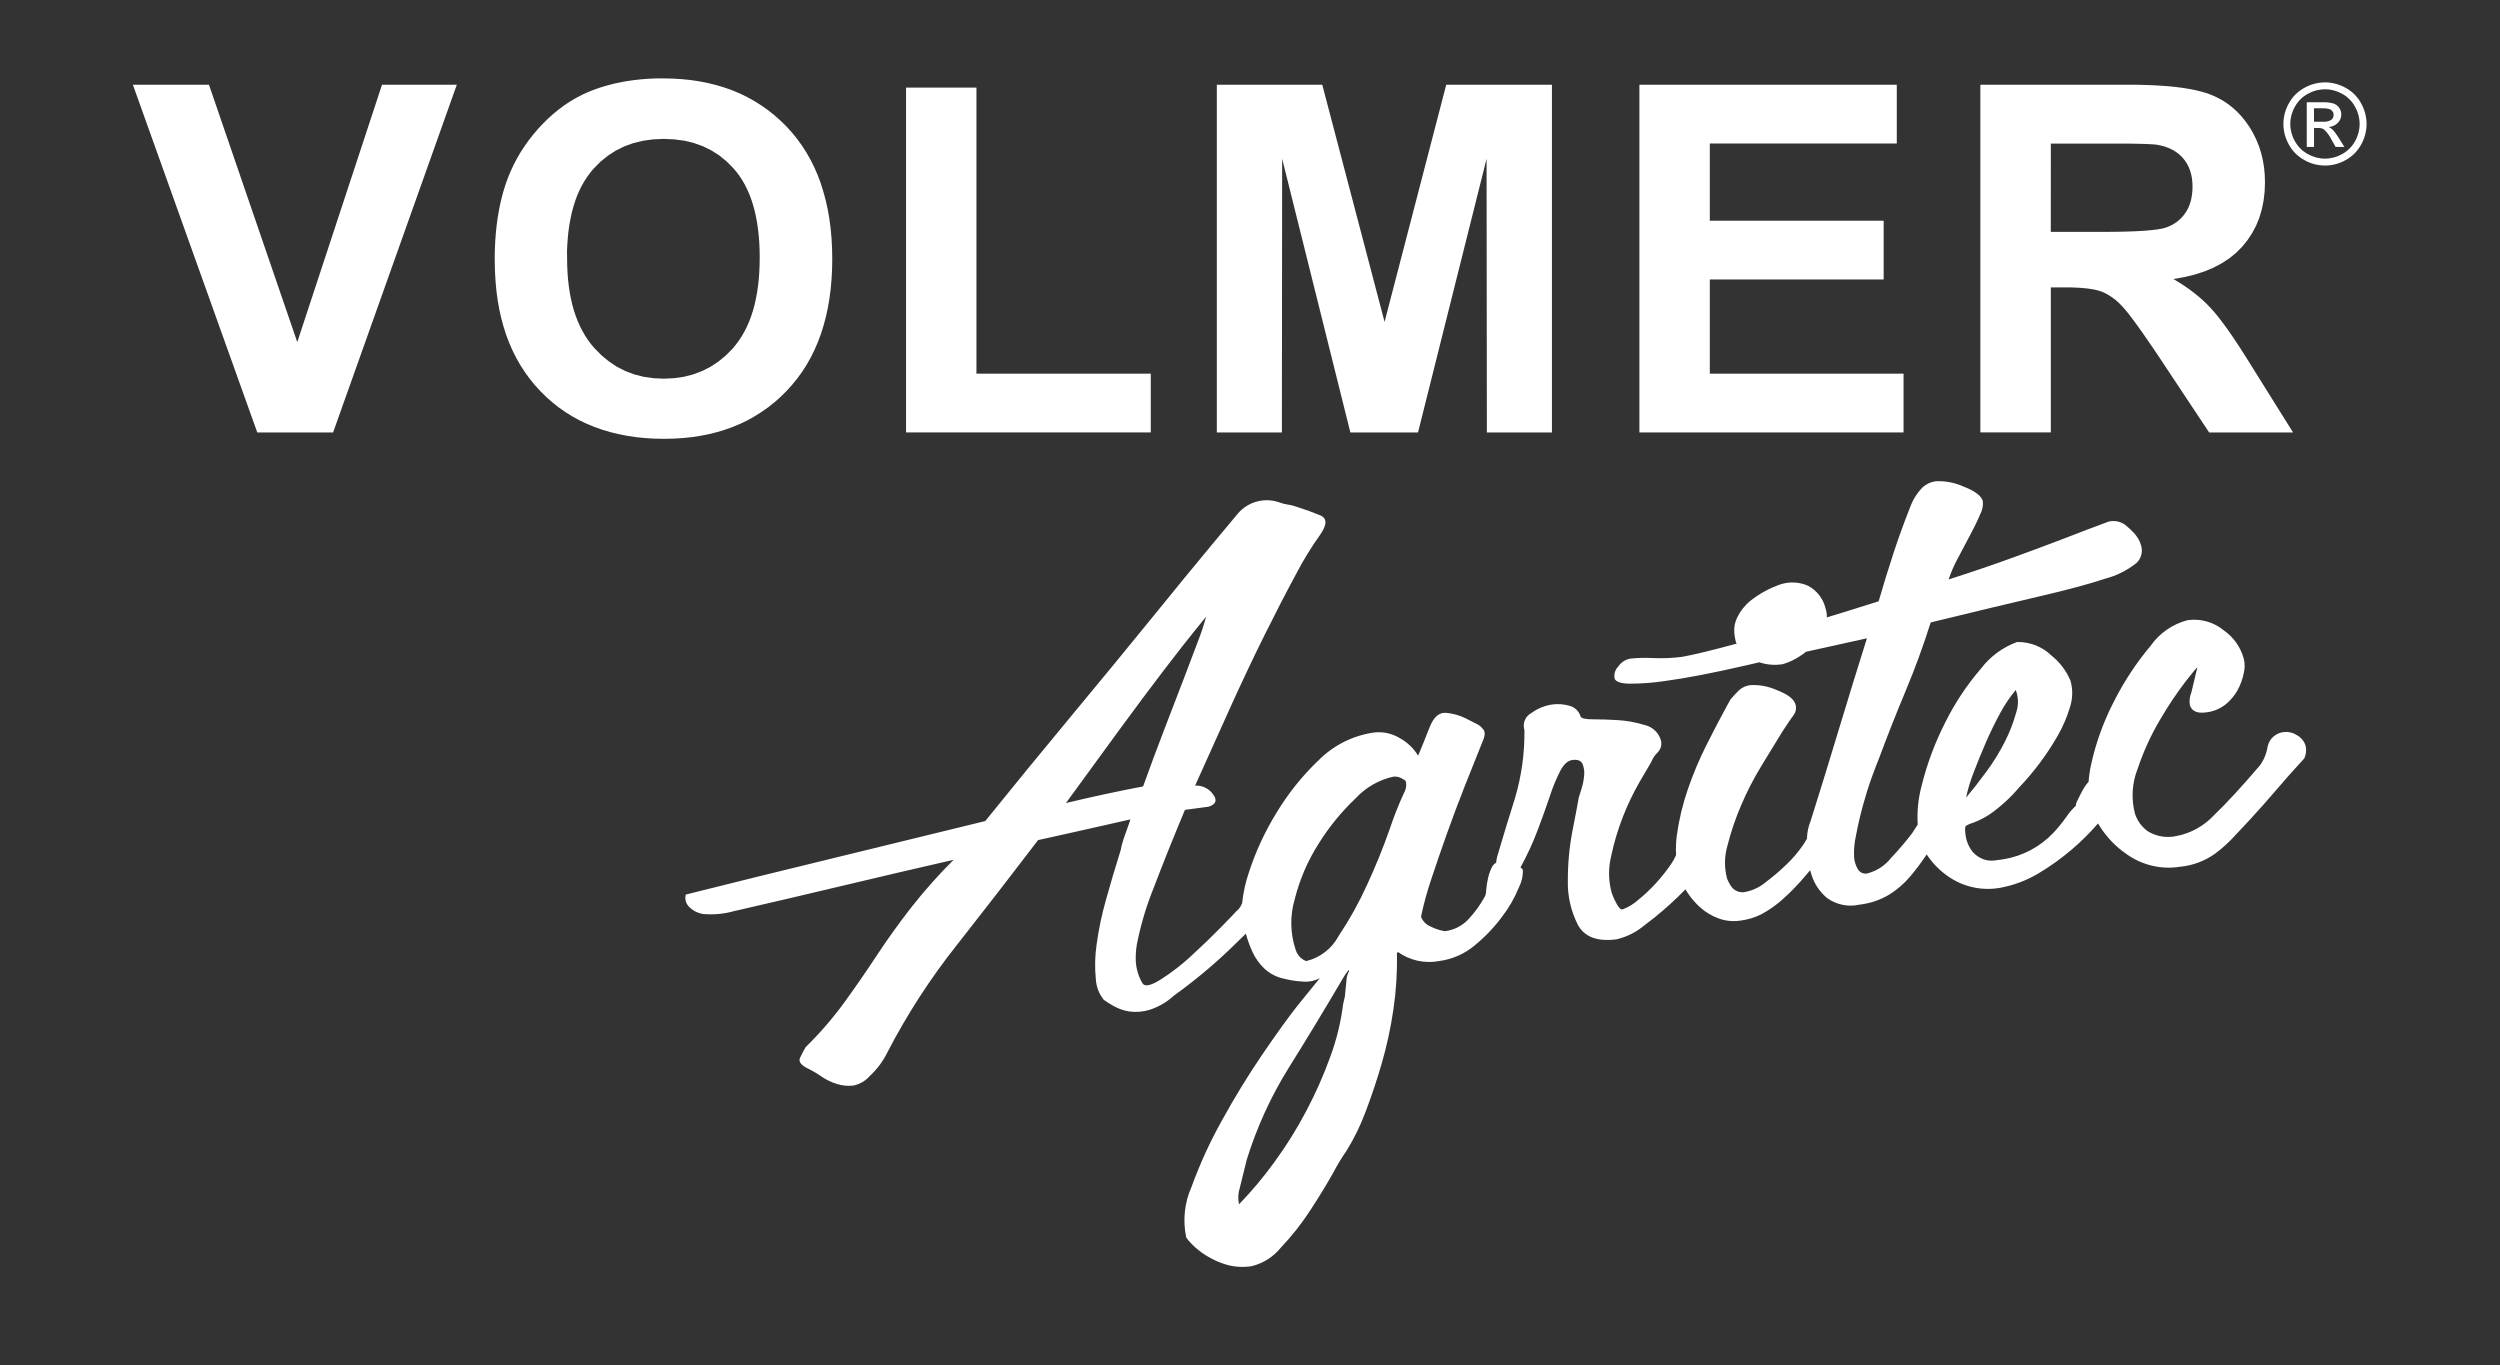
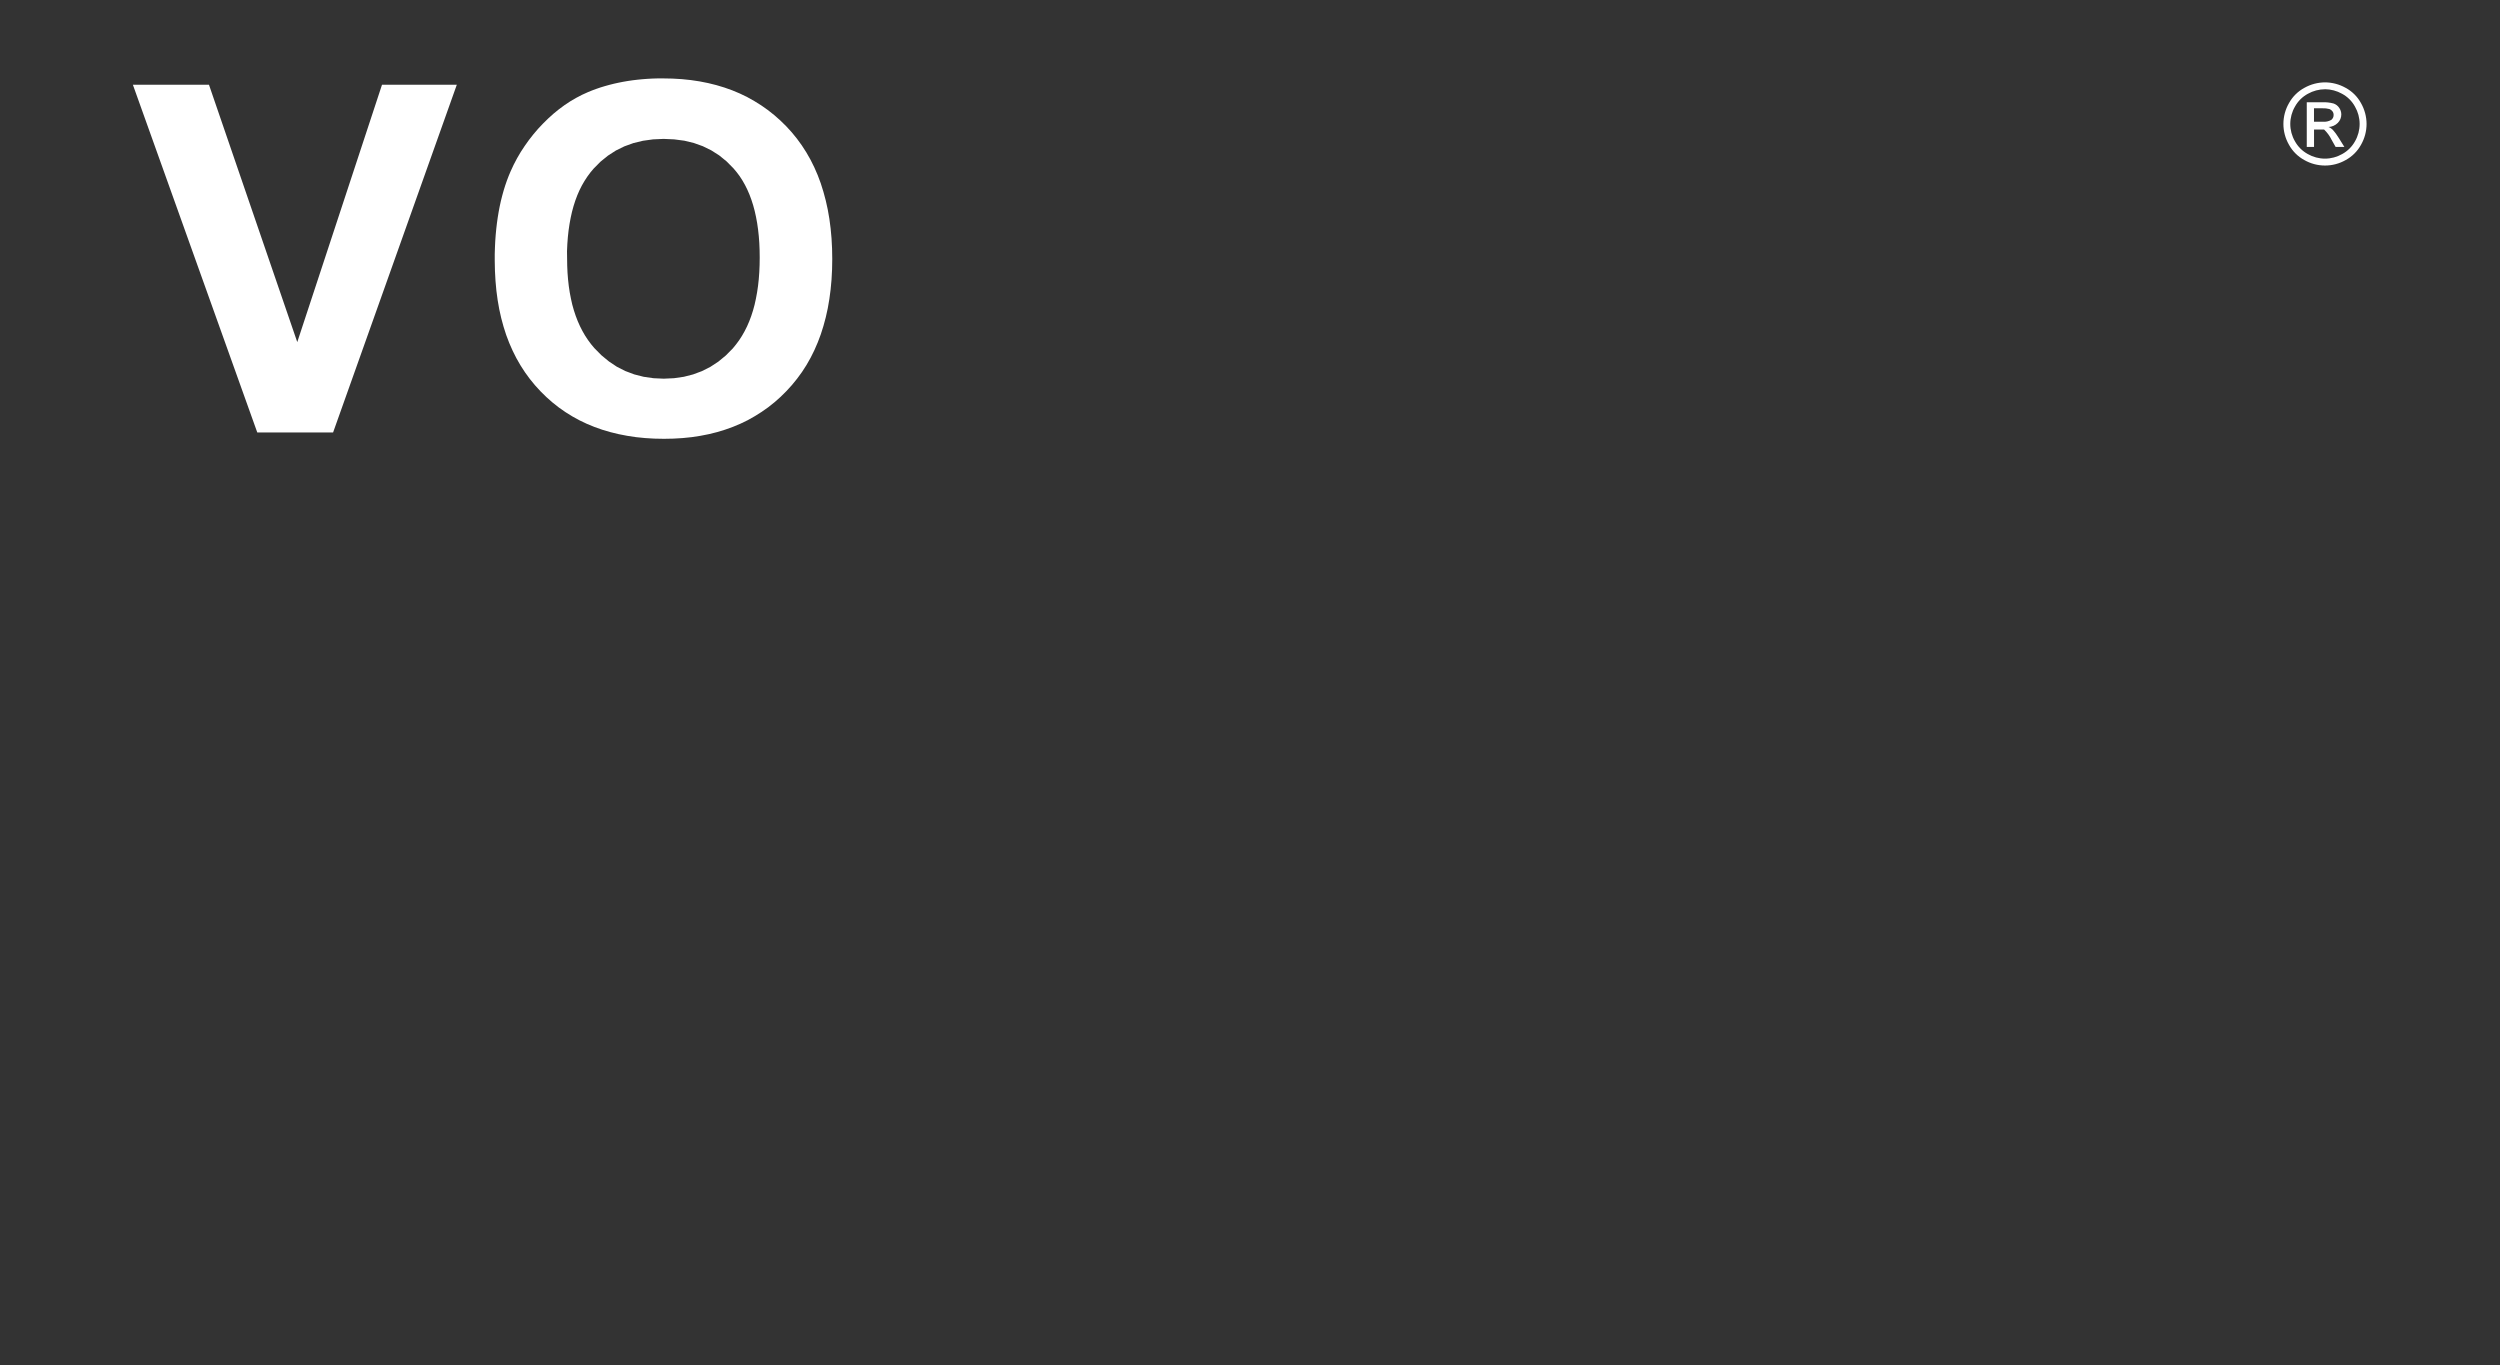
<svg xmlns="http://www.w3.org/2000/svg" width="163" height="89" viewBox="0 0 163 89" fill="none">
  <rect x="0" y="0" width="163" height="89" fill="#333333" stroke="none" />
  <path fill-rule="evenodd" clip-rule="evenodd" d="M16.774 28.195L8.664 5.525H13.625L19.382 22.305L24.907 5.525H29.784L21.718 28.195H16.774Z" fill="white" />
  <path fill-rule="evenodd" clip-rule="evenodd" d="M36.975 16.843L36.982 17.318L37.002 17.778L37.037 18.223L37.085 18.655L37.148 19.072L37.225 19.474L37.312 19.861L37.417 20.233L37.535 20.591L37.668 20.937L37.814 21.266L37.974 21.58L38.146 21.88L38.335 22.166L38.536 22.438L38.752 22.697L39.213 23.163L39.703 23.567L40.222 23.913L40.772 24.192L41.352 24.41L41.963 24.566L42.603 24.659L43.273 24.69L43.944 24.659L44.585 24.567L45.19 24.412L45.769 24.196L46.316 23.919L46.835 23.579L47.321 23.179L47.778 22.717L47.99 22.457L48.19 22.187L48.375 21.901L48.547 21.599L48.706 21.283L48.85 20.951L48.98 20.606L49.097 20.243L49.2 19.865L49.286 19.472L49.362 19.063L49.424 18.639L49.472 18.199L49.506 17.744L49.526 17.274L49.533 16.788L49.526 16.308L49.507 15.843L49.473 15.394L49.426 14.962L49.366 14.544L49.292 14.142L49.206 13.754L49.106 13.383L48.992 13.027L48.865 12.686L48.724 12.361L48.57 12.052L48.402 11.758L48.222 11.48L48.027 11.221L47.819 10.974L47.374 10.524L46.894 10.133L46.375 9.803L45.825 9.533L45.238 9.323L44.617 9.173L43.96 9.087L43.269 9.056L42.577 9.087L41.921 9.178L41.298 9.329L40.709 9.542L40.155 9.815L39.637 10.149L39.151 10.543L38.701 10.998L38.491 11.249L38.294 11.516L38.111 11.797L37.938 12.095L37.782 12.406L37.639 12.734L37.51 13.079L37.395 13.438L37.294 13.812L37.207 14.202L37.133 14.607L37.071 15.027L37.024 15.459L36.99 15.91L36.969 16.377L36.975 16.843ZM32.257 16.996V16.564L32.27 16.144L32.289 15.732L32.318 15.33L32.355 14.936L32.4 14.549L32.453 14.173L32.514 13.804L32.583 13.444L32.66 13.093L32.747 12.748L32.84 12.414L32.941 12.089L33.051 11.772L33.168 11.465L33.294 11.166L33.495 10.734L33.714 10.317L33.952 9.911L34.211 9.516L34.484 9.132L34.775 8.76L35.083 8.399L35.409 8.053L35.748 7.72L36.093 7.409L36.448 7.12L36.81 6.853L37.179 6.608L37.558 6.386L37.944 6.184L38.338 6.005L38.606 5.896L38.879 5.795L39.157 5.7L39.44 5.614L39.728 5.534L40.021 5.46L40.319 5.394L40.622 5.334L40.931 5.281L41.243 5.235L41.562 5.197L41.885 5.165L42.214 5.14L42.547 5.122L42.886 5.112H43.232L43.851 5.124L44.456 5.16L45.044 5.221L45.616 5.307L46.172 5.417L46.712 5.551L47.237 5.709L47.746 5.891L48.24 6.098L48.718 6.329L49.18 6.588L49.627 6.867L50.059 7.171L50.474 7.499L50.874 7.852L51.259 8.229L51.623 8.628L51.964 9.046L52.281 9.483L52.575 9.939L52.846 10.415L53.092 10.909L53.315 11.422L53.514 11.954L53.687 12.506L53.84 13.076L53.97 13.665L54.075 14.269L54.157 14.896L54.216 15.541L54.251 16.207L54.263 16.891L54.251 17.569L54.216 18.229L54.157 18.87L54.075 19.492L53.971 20.097L53.842 20.682L53.69 21.248L53.517 21.795L53.318 22.323L53.097 22.833L52.852 23.325L52.584 23.798L52.292 24.251L51.977 24.683L51.639 25.099L51.278 25.496L50.897 25.873L50.5 26.226L50.088 26.554L49.656 26.857L49.212 27.136L48.752 27.396L48.276 27.626L47.785 27.832L47.277 28.014L46.759 28.172L46.221 28.306L45.667 28.415L45.097 28.502L44.511 28.562L43.906 28.598L43.289 28.61L42.666 28.598L42.061 28.562L41.469 28.502L40.893 28.415L40.333 28.306L39.79 28.173L39.263 28.017L38.751 27.835L38.256 27.631L37.777 27.402L37.314 27.148L36.868 26.87L36.436 26.568L36.022 26.241L35.625 25.89L35.244 25.515L34.883 25.12L34.545 24.707L34.23 24.275L33.939 23.825L33.67 23.357L33.426 22.87L33.204 22.366L33.005 21.843L32.832 21.301L32.68 20.741L32.551 20.163L32.447 19.566L32.365 18.952L32.307 18.319L32.271 17.668L32.257 16.996Z" fill="white" />
-   <path fill-rule="evenodd" clip-rule="evenodd" d="M59.074 28.194V5.712H63.664V24.363H75.03V28.194H59.074Z" fill="white" />
-   <path fill-rule="evenodd" clip-rule="evenodd" d="M79.337 28.195V5.526H86.212L90.274 20.987L94.294 5.525H101.186V28.195H96.944L96.925 10.35L92.455 28.197H88.044L83.596 10.35L83.579 28.195H79.337Z" fill="white" />
-   <path fill-rule="evenodd" clip-rule="evenodd" d="M106.889 28.195V5.525H123.67V9.356H111.479V14.39H122.814V18.222H111.479V24.363H124.112V28.195H106.889Z" fill="white" />
-   <path fill-rule="evenodd" clip-rule="evenodd" d="M133.711 15.118H137.098L137.883 15.114L138.589 15.101L139.219 15.078L139.772 15.048L140.247 15.008L140.644 14.961L140.966 14.904L141.209 14.839L141.408 14.763L141.596 14.676L141.769 14.575L141.935 14.461L142.091 14.334L142.234 14.195L142.366 14.044L142.487 13.88L142.595 13.707L142.69 13.52L142.77 13.323L142.835 13.116L142.885 12.897L142.921 12.668L142.945 12.424L142.952 12.173L142.943 11.893L142.914 11.628L142.867 11.376L142.799 11.139L142.713 10.915L142.608 10.704L142.484 10.506L142.341 10.321L142.181 10.154L142.008 10.003L141.816 9.867L141.609 9.748L141.386 9.645L141.147 9.558L140.893 9.488L140.624 9.435L140.451 9.417L140.206 9.401L139.893 9.387L139.51 9.376L139.058 9.367L138.539 9.361H137.949H133.715L133.711 15.118ZM129.12 28.194V5.525H138.761H139.207L139.639 5.533L140.055 5.545L140.455 5.562L140.84 5.584L141.209 5.61L141.562 5.641L141.9 5.677L142.222 5.718L142.529 5.763L142.82 5.814L143.096 5.868L143.355 5.928L143.599 5.992L143.829 6.061L144.043 6.135L144.445 6.302L144.827 6.499L145.188 6.725L145.527 6.984L145.847 7.27L146.145 7.586L146.423 7.931L146.683 8.306L146.915 8.705L147.116 9.117L147.289 9.543L147.428 9.982L147.537 10.435L147.614 10.902L147.661 11.383L147.676 11.879L147.653 12.504L147.583 13.101L147.466 13.67L147.303 14.211L147.093 14.724L146.834 15.209L146.53 15.666L146.179 16.098L145.782 16.494L145.339 16.852L144.85 17.172L144.314 17.453L143.733 17.695L143.104 17.899L142.429 18.065L141.709 18.193L142.071 18.412L142.416 18.636L142.747 18.865L143.059 19.1L143.356 19.341L143.636 19.586L143.9 19.837L144.147 20.097L144.399 20.381L144.672 20.715L144.965 21.101L145.279 21.533L145.614 22.018L145.97 22.554L146.346 23.14L146.744 23.776L149.509 28.198H144.037L140.753 23.249L140.33 22.621L139.94 22.053L139.586 21.547L139.266 21.101L138.98 20.716L138.729 20.392L138.513 20.133L138.332 19.931L138.169 19.767L138.003 19.616L137.834 19.479L137.661 19.355L137.489 19.244L137.316 19.146L137.138 19.06L136.957 18.989L136.76 18.929L136.536 18.878L136.287 18.835L136.01 18.8L135.708 18.772L135.378 18.752L135.022 18.74H134.641H133.713V28.194H129.12Z" fill="white" />
-   <path d="M150.872 7.937H151.443C151.637 7.956 151.833 7.913 152.002 7.815C152.05 7.776 152.089 7.728 152.115 7.672C152.141 7.616 152.153 7.555 152.151 7.493C152.153 7.411 152.128 7.33 152.08 7.263C152.03 7.193 151.961 7.14 151.881 7.11C151.727 7.069 151.567 7.052 151.407 7.06H150.872V7.937ZM150.401 9.578V6.667H151.404C151.655 6.656 151.906 6.683 152.149 6.748C152.299 6.799 152.428 6.899 152.516 7.031C152.604 7.156 152.652 7.305 152.653 7.458C152.654 7.561 152.634 7.663 152.595 7.759C152.555 7.854 152.497 7.941 152.424 8.013C152.263 8.175 152.047 8.27 151.819 8.28C151.911 8.315 151.995 8.367 152.067 8.434C152.232 8.61 152.376 8.804 152.499 9.011L152.854 9.582H152.283L152.024 9.123C151.901 8.868 151.734 8.638 151.529 8.444C151.418 8.37 151.286 8.335 151.153 8.345H150.875V9.582L150.401 9.578ZM151.592 5.819C151.201 5.821 150.818 5.922 150.478 6.112C150.121 6.303 149.827 6.595 149.632 6.95C149.433 7.292 149.327 7.681 149.326 8.077C149.325 8.473 149.429 8.863 149.627 9.206C149.821 9.559 150.112 9.849 150.466 10.043C150.807 10.239 151.195 10.343 151.589 10.343C151.983 10.343 152.37 10.239 152.712 10.043C153.066 9.849 153.356 9.559 153.55 9.206C153.747 8.862 153.849 8.473 153.848 8.077C153.847 7.681 153.742 7.293 153.544 6.95C153.35 6.594 153.055 6.303 152.698 6.112C152.359 5.922 151.979 5.821 151.592 5.817V5.819ZM151.592 5.37C152.058 5.373 152.517 5.494 152.925 5.721C153.353 5.949 153.705 6.298 153.937 6.723C154.174 7.138 154.299 7.606 154.3 8.083C154.3 8.556 154.176 9.02 153.943 9.431C153.712 9.856 153.364 10.204 152.94 10.435C152.529 10.67 152.064 10.793 151.591 10.793C151.117 10.793 150.652 10.67 150.241 10.435C149.817 10.204 149.468 9.855 149.237 9.431C149.001 9.019 148.877 8.552 148.878 8.077C148.879 7.601 149.004 7.135 149.242 6.723C149.476 6.298 149.829 5.95 150.257 5.721C150.666 5.494 151.124 5.373 151.592 5.37Z" fill="white" />
-   <path d="M131.425 44.99C131.041 45.452 130.704 45.952 130.42 46.481C130.098 47.067 129.79 47.697 129.497 48.369C129.203 49.042 128.934 49.7 128.69 50.344C128.477 50.883 128.309 51.439 128.187 52.006C128.578 51.545 129.014 50.989 129.494 50.338C129.953 49.719 130.359 49.063 130.708 48.377C131.019 47.77 131.268 47.133 131.45 46.476C131.619 45.992 131.611 45.464 131.426 44.986M91.538 51.699C91.676 51.47 91.718 51.196 91.654 50.937C91.641 50.893 91.545 50.827 91.368 50.738C91.207 50.652 91.025 50.617 90.844 50.638C89.898 50.849 89.039 51.343 88.382 52.055C87.452 52.938 86.639 53.936 85.963 55.025C85.259 56.135 84.737 57.351 84.417 58.625C84.096 59.711 84.119 60.869 84.483 61.941C84.56 62.194 84.724 62.412 84.947 62.557L85.16 62.664C85.609 62.556 86.031 62.353 86.397 62.07C86.762 61.787 87.064 61.43 87.281 61.022C87.988 59.962 88.608 58.846 89.135 57.686C89.701 56.456 90.187 55.26 90.594 54.097C90.864 53.283 91.179 52.484 91.537 51.705L91.538 51.699ZM87.941 63.241C87.798 63.401 87.674 63.577 87.571 63.766C86.33 65.877 85.144 67.836 84.013 69.641C82.855 71.504 81.941 73.508 81.291 75.603C81.111 76.352 80.96 76.96 80.84 77.428C80.723 77.781 80.704 78.159 80.783 78.521C81.617 77.66 82.388 76.741 83.09 75.769C83.864 74.711 84.559 73.597 85.169 72.437C85.772 71.296 86.295 70.115 86.735 68.902C87.145 67.793 87.426 66.64 87.572 65.466L87.685 64.976C87.717 64.7 87.75 64.379 87.782 64.013C87.781 63.767 87.843 63.525 87.963 63.31L87.941 63.241ZM78.639 40.206C78.601 40.255 78.365 40.546 77.931 41.08C77.416 41.714 76.725 42.598 75.857 43.733C74.99 44.867 74.005 46.187 72.903 47.692C71.798 49.197 70.664 50.752 69.5 52.358C71.22 51.946 72.897 51.585 74.53 51.275C74.974 50.04 75.425 48.825 75.883 47.633C76.341 46.441 76.758 45.356 77.135 44.378C77.512 43.399 77.837 42.541 78.111 41.804C78.316 41.282 78.493 40.748 78.639 40.206ZM47.914 59.389C47.253 59.583 46.561 59.653 45.875 59.595C45.539 59.553 45.225 59.405 44.98 59.172C44.859 59.071 44.771 58.938 44.723 58.788C44.676 58.638 44.672 58.478 44.712 58.326C47.809 57.548 50.923 56.78 54.055 56.02C57.187 55.26 60.581 54.431 64.238 53.533C66.081 51.25 67.964 48.95 69.887 46.634C71.81 44.318 73.544 42.208 75.09 40.304C76.635 38.4 77.927 36.824 78.964 35.577C80.002 34.329 80.586 33.628 80.717 33.475C81.046 33.093 81.483 32.82 81.972 32.694C82.46 32.568 82.975 32.594 83.448 32.769C83.621 32.832 83.8 32.876 83.982 32.901C84.164 32.927 84.343 32.971 84.516 33.034C85.114 33.225 85.637 33.415 86.085 33.603C86.532 33.791 86.53 34.21 86.079 34.859C85.498 35.671 84.975 36.523 84.514 37.409C83.893 38.556 83.208 39.881 82.46 41.384C81.713 42.888 80.953 44.494 80.181 46.202C79.409 47.911 78.656 49.584 77.921 51.222C78.145 51.209 78.37 51.254 78.573 51.351C78.776 51.448 78.951 51.595 79.082 51.778C79.384 52.167 79.292 52.44 78.804 52.596L77.258 52.803C76.477 54.672 75.802 56.357 75.233 57.858C74.789 58.946 74.442 60.071 74.196 61.22C74.088 61.67 74.039 62.133 74.05 62.596C74.068 63.125 74.216 63.642 74.482 64.099C74.622 64.352 75.016 64.276 75.664 63.873C76.382 63.417 77.056 62.896 77.678 62.317C78.369 61.684 79.009 61.066 79.599 60.465C80.188 59.863 80.525 59.513 80.609 59.413C80.76 59.293 80.879 59.137 80.954 58.959L80.988 58.884C81.06 58.194 81.21 57.515 81.435 56.859C81.868 55.529 82.456 54.255 83.186 53.062C83.953 51.776 84.891 50.6 85.974 49.567C86.945 48.593 88.205 47.96 89.566 47.762C90.149 47.687 90.74 47.811 91.244 48.114C91.747 48.383 92.168 48.784 92.462 49.273C92.566 49.033 92.684 48.745 92.817 48.409L93.215 47.406C93.481 46.737 93.845 46.428 94.309 46.479C94.736 46.52 95.151 46.637 95.537 46.824L96.389 47.256C96.51 47.337 96.618 47.437 96.707 47.553C96.848 47.715 96.83 47.989 96.653 48.374C96.285 49.283 95.893 50.263 95.48 51.312C95.066 52.362 94.678 53.399 94.315 54.423C93.952 55.444 93.618 56.416 93.314 57.339C93.043 58.135 92.822 58.946 92.651 59.769C92.703 59.91 92.784 60.039 92.888 60.148C92.992 60.257 93.117 60.343 93.256 60.401C93.554 60.554 93.875 60.66 94.206 60.714C94.814 60.641 95.374 60.349 95.781 59.892C96.18 59.459 96.524 58.98 96.807 58.465C96.871 58.335 96.902 58.191 96.898 58.046C96.919 57.79 96.958 57.535 97.014 57.284C97.069 57.025 97.156 56.774 97.274 56.537C97.334 56.415 97.431 56.314 97.551 56.25C97.558 56.113 97.581 55.978 97.618 55.846C97.992 54.575 98.379 53.301 98.781 52.026C99.205 50.59 99.412 49.099 99.393 47.601C99.326 47.392 99.334 47.166 99.417 46.962C99.5 46.758 99.652 46.591 99.847 46.488C100.245 46.198 100.707 46.008 101.194 45.934C101.578 45.88 101.969 45.91 102.34 46.021C102.507 46.064 102.661 46.15 102.785 46.27C102.909 46.39 103 46.54 103.049 46.706C103.091 46.836 103.365 46.901 103.872 46.9C104.379 46.9 104.922 46.917 105.501 46.953C106.081 46.989 106.656 47.094 107.212 47.266C107.449 47.316 107.67 47.426 107.854 47.586C108.038 47.745 108.178 47.948 108.261 48.177C108.32 48.323 108.335 48.483 108.304 48.638C108.273 48.792 108.199 48.935 108.089 49.048C107.901 49.225 107.756 49.441 107.663 49.682C107.547 49.878 107.295 50.308 106.907 50.971C106.492 51.692 106.131 52.443 105.828 53.218C105.493 54.066 105.231 54.941 105.045 55.833C104.852 56.625 104.868 57.453 105.09 58.236C105.171 58.469 105.272 58.694 105.393 58.908C105.54 59.183 105.67 59.312 105.784 59.296C106.157 59.156 106.501 58.949 106.799 58.685C107.218 58.347 107.609 57.977 107.971 57.579C108.332 57.186 108.663 56.767 108.962 56.326C109.086 56.145 109.193 55.953 109.28 55.752C109.256 55.316 109.273 54.878 109.333 54.445C109.473 53.431 109.711 52.433 110.046 51.465C110.388 50.468 110.798 49.494 111.272 48.553C111.748 47.607 112.213 46.719 112.667 45.889L112.839 45.594C113.012 45.389 113.19 45.196 113.372 45.013C113.588 44.814 113.865 44.692 114.158 44.668C114.731 44.643 115.303 44.752 115.827 44.986C116.538 45.253 116.949 45.559 117.059 45.907C117.1 46.029 117.111 46.16 117.088 46.288C117.066 46.415 117.012 46.535 116.932 46.636C116.765 46.862 116.521 47.222 116.2 47.718C115.806 48.359 115.354 49.098 114.843 49.936C114.337 50.764 113.893 51.629 113.514 52.523C113.154 53.363 112.86 54.23 112.635 55.115C112.424 55.824 112.415 56.577 112.607 57.29C112.687 57.492 112.793 57.683 112.922 57.859C113.034 57.991 113.183 58.089 113.35 58.139C113.517 58.188 113.695 58.189 113.862 58.139C114.318 58.041 114.743 57.834 115.102 57.535C115.585 57.175 116.045 56.785 116.477 56.366C116.879 55.984 117.24 55.56 117.554 55.102C117.66 54.944 117.746 54.803 117.813 54.679C117.823 54.277 117.906 53.88 118.059 53.508C118.684 51.524 119.295 49.542 119.891 47.562C120.488 45.582 121.098 43.6 121.724 41.617C120.293 41.931 118.97 42.224 117.755 42.495C117.607 42.614 117.451 42.723 117.29 42.823C116.962 43.033 116.606 43.195 116.233 43.304C115.723 43.388 115.201 43.346 114.712 43.182L113.78 43.396C111.666 43.883 109.922 44.219 108.547 44.403C107.78 44.519 107.006 44.576 106.23 44.576C105.659 44.562 105.338 44.447 105.269 44.23C105.244 44.091 105.254 43.947 105.296 43.812C105.339 43.676 105.414 43.553 105.515 43.453C105.603 43.32 105.718 43.206 105.851 43.118C105.985 43.03 106.135 42.97 106.292 42.941C106.795 42.89 107.3 42.879 107.804 42.907C108.424 42.933 109.045 42.907 109.66 42.828C110.441 42.689 111.632 42.401 113.233 41.964C113.216 41.936 113.199 41.907 113.183 41.877C113.128 41.671 113.092 41.46 113.074 41.248C113.05 40.912 113.113 40.576 113.258 40.273C113.463 39.848 113.757 39.473 114.122 39.174C114.717 38.702 115.39 38.337 116.109 38.093C116.694 37.909 117.327 37.945 117.887 38.193C118.171 38.344 118.419 38.554 118.616 38.808C118.812 39.063 118.952 39.356 119.026 39.669C119.087 39.858 119.116 40.056 119.113 40.255C120.21 39.921 121.335 39.57 122.487 39.204C122.801 38.122 123.125 37.072 123.459 36.054C123.793 35.037 124.16 34.027 124.558 33.023C124.736 32.55 125.011 32.12 125.367 31.761C125.598 31.558 125.882 31.426 126.186 31.379C126.807 31.345 127.427 31.459 127.994 31.713C128.743 31.997 129.171 32.314 129.279 32.664C129.313 32.965 129.253 33.27 129.106 33.535C128.937 33.942 128.72 34.39 128.457 34.878C128.194 35.365 127.923 35.877 127.645 36.411C127.408 36.85 127.208 37.308 127.049 37.781C128.512 37.313 129.887 36.846 131.172 36.379C132.457 35.913 133.552 35.506 134.456 35.158C135.518 34.744 136.531 34.359 137.493 34.004C137.672 33.964 137.857 33.96 138.038 33.995C138.218 34.029 138.389 34.1 138.541 34.203C138.768 34.384 138.981 34.582 139.177 34.795C139.265 34.904 139.346 35.017 139.419 35.136C139.485 35.247 139.537 35.365 139.575 35.489C139.655 35.698 139.67 35.926 139.62 36.144C139.569 36.362 139.455 36.561 139.292 36.714C138.687 37.193 137.989 37.54 137.242 37.735C136.216 38.077 134.786 38.461 132.951 38.888C131.116 39.315 128.76 39.88 125.881 40.583C125.405 42.095 124.861 43.581 124.25 45.043C123.639 46.504 123.059 47.973 122.511 49.449C122.408 49.69 122.253 50.095 122.046 50.665C121.838 51.236 121.645 51.849 121.465 52.507C121.285 53.165 121.134 53.818 121.012 54.468C120.903 54.94 120.86 55.426 120.887 55.91C120.911 56.174 120.992 56.429 121.124 56.658C121.184 56.768 121.277 56.856 121.39 56.908C121.504 56.96 121.631 56.974 121.753 56.947C122.371 56.787 122.917 56.427 123.309 55.924C123.795 55.413 124.253 54.876 124.679 54.315C124.824 54.091 124.943 53.907 125.034 53.764C124.983 52.905 125.071 52.044 125.294 51.213C125.651 49.775 126.173 48.384 126.849 47.065C127.471 45.819 128.245 44.655 129.154 43.6C129.757 42.806 130.576 42.201 131.513 41.859C131.927 41.851 132.339 41.925 132.724 42.077C133.11 42.229 133.462 42.456 133.759 42.745C134.3 43.178 134.725 43.739 134.993 44.377C135.158 44.945 135.146 45.55 134.961 46.111C134.761 46.778 134.483 47.419 134.133 48.02C133.44 49.221 132.606 50.336 131.648 51.339C131.09 52.002 130.448 52.589 129.739 53.088C129.4 53.31 129.039 53.495 128.66 53.64C128.493 53.684 128.334 53.752 128.186 53.84C128.114 53.897 128.104 54.102 128.156 54.454C128.211 54.867 128.381 55.257 128.646 55.577C128.836 55.778 129.069 55.932 129.327 56.029C129.564 56.111 129.818 56.136 130.066 56.1L130.624 56.025C131.871 55.822 133.016 55.215 133.883 54.297C134.185 53.974 134.465 53.63 134.721 53.269C134.897 53.002 135.106 52.757 135.341 52.541C135.35 52.416 135.388 52.294 135.453 52.187C135.541 51.994 135.651 51.776 135.783 51.532C135.892 51.33 136.024 51.141 136.177 50.969C136.205 50.585 136.26 50.204 136.344 49.828C136.662 48.388 137.17 46.997 137.853 45.69C138.501 44.412 139.293 43.213 140.213 42.116C140.794 41.285 141.652 40.689 142.633 40.434C143.051 40.375 143.477 40.404 143.883 40.519C144.29 40.633 144.668 40.832 144.993 41.101C145.625 41.54 146.083 42.187 146.289 42.928C146.373 43.251 146.373 43.59 146.289 43.912C146.209 44.3 146.071 44.673 145.879 45.019C145.679 45.373 145.413 45.685 145.096 45.939C144.728 46.224 144.288 46.401 143.825 46.449C143.252 46.525 142.904 46.368 142.78 45.978C142.734 45.699 142.768 45.413 142.876 45.151L143.261 43.539C143.291 43.445 143.04 43.738 142.51 44.42C141.902 45.218 141.344 46.052 140.839 46.918C140.244 47.924 139.756 48.99 139.384 50.098C139.008 51.034 138.943 52.066 139.197 53.041C139.347 53.517 139.651 53.93 140.061 54.215C140.614 54.544 141.272 54.649 141.901 54.51C142.836 54.332 143.69 53.861 144.34 53.165C145.164 52.376 146.164 51.292 147.339 49.913C147.603 49.551 147.777 49.133 147.847 48.691C147.898 48.427 148.037 48.187 148.241 48.012C148.445 47.837 148.702 47.736 148.971 47.726C149.245 47.706 149.518 47.777 149.748 47.926C150.026 48.075 150.234 48.328 150.329 48.629C150.392 48.907 150.358 49.199 150.233 49.456C149.61 50.127 149.005 50.808 148.418 51.497C147.832 52.187 147.227 52.867 146.604 53.539L145.8 54.394C145.384 54.865 144.919 55.292 144.413 55.666C143.752 56.137 142.98 56.428 142.172 56.509C140.956 56.709 139.709 56.426 138.698 55.72C137.919 55.195 137.267 54.501 136.792 53.689C136.264 54.299 135.69 54.868 135.076 55.392C134.403 55.966 133.683 56.483 132.924 56.936C132.148 57.402 131.294 57.724 130.404 57.886C129.228 58.096 128.016 57.831 127.034 57.151C126.473 56.767 125.993 56.277 125.62 55.709C125.29 56.208 124.93 56.688 124.544 57.146C124.142 57.622 123.666 58.03 123.135 58.355C122.552 58.694 121.904 58.908 121.234 58.984C120.872 59.066 120.498 59.069 120.134 58.994C119.771 58.92 119.428 58.769 119.127 58.553C118.647 58.154 118.292 57.624 118.107 57.027C118.077 56.932 118.048 56.836 118.021 56.74L117.735 57.077C117.259 57.649 116.739 58.184 116.18 58.676C115.776 59.033 115.334 59.343 114.861 59.6C114.426 59.821 113.957 59.964 113.473 60.024C112.99 60.096 112.497 60.046 112.038 59.877C111.613 59.72 111.22 59.485 110.879 59.186C110.555 58.901 110.271 58.574 110.034 58.214C109.982 58.135 109.935 58.059 109.89 57.985C109.749 58.132 109.601 58.279 109.449 58.428C108.752 59.108 108.01 59.74 107.228 60.32C106.703 60.764 106.082 61.08 105.413 61.242C104.154 61.412 103.307 61.095 102.874 60.292C102.419 59.395 102.195 58.399 102.224 57.394C102.22 56.298 102.324 55.205 102.533 54.129C102.739 53.084 102.873 52.376 102.934 52.006L103.112 51.439C103.202 51.156 103.26 50.864 103.285 50.568C103.316 50.308 103.279 50.044 103.177 49.803C103.08 49.59 102.859 49.506 102.515 49.552C102.227 49.591 101.971 49.818 101.745 50.232C101.47 50.762 101.241 51.315 101.06 51.884C100.83 52.571 100.552 53.343 100.227 54.202C99.919 55.008 99.555 55.792 99.139 56.549C99.191 56.596 99.242 56.648 99.292 56.703C99.305 57.103 99.216 57.5 99.033 57.857C98.755 58.54 98.386 59.183 97.937 59.768C97.422 60.461 96.824 61.088 96.156 61.636C95.497 62.191 94.693 62.546 93.839 62.659C93.373 62.748 92.895 62.741 92.432 62.64C91.969 62.539 91.531 62.345 91.145 62.07L91.079 62.147C91.106 63.372 91.03 64.596 90.851 65.808C90.678 67.001 90.423 68.18 90.089 69.337C89.76 70.467 89.407 71.52 89.031 72.499C88.706 73.372 88.297 74.211 87.81 75.004C87.496 75.454 87.21 75.923 86.956 76.409C86.518 77.192 86.007 78.029 85.424 78.921C84.862 79.788 84.22 80.601 83.508 81.349C83.023 81.949 82.356 82.372 81.607 82.555C81.041 82.644 80.463 82.606 79.915 82.442C79.453 82.3 79.012 82.097 78.604 81.838C78.275 81.632 77.972 81.388 77.702 81.111C77.567 80.982 77.446 80.839 77.343 80.684C77.105 79.574 77.226 78.418 77.688 77.382C78.233 75.885 78.897 74.434 79.675 73.044C80.509 71.529 81.384 70.1 82.302 68.755C83.219 67.411 83.975 66.36 84.571 65.602L86.052 63.774C85.703 63.96 85.306 64.037 84.913 63.995C84.515 63.975 84.121 63.915 83.736 63.814C83.259 63.72 82.817 63.498 82.458 63.171C82.12 62.856 81.848 62.478 81.657 62.057C81.482 61.675 81.339 61.28 81.231 60.874C80.878 61.22 80.52 61.568 80.155 61.92C79.02 63.001 77.811 64.002 76.537 64.915C76.082 65.337 75.54 65.652 74.95 65.841C74.526 65.97 74.08 66.007 73.641 65.949C73.289 65.896 72.949 65.78 72.638 65.609C72.406 65.482 72.182 65.342 71.967 65.189C71.656 64.803 71.475 64.329 71.448 63.835C71.373 63.087 71.389 62.332 71.498 61.588C71.63 60.609 71.833 59.642 72.103 58.692C72.395 57.635 72.719 56.54 73.076 55.408C73.105 55.218 73.15 55.03 73.212 54.847C73.286 54.611 73.364 54.386 73.445 54.172C73.527 53.957 73.59 53.779 73.635 53.638L73.701 53.425C72.755 53.643 71.766 53.866 70.735 54.095C69.703 54.323 68.685 54.55 67.682 54.776C65.954 57.044 64.185 59.328 62.376 61.629C60.64 63.817 59.121 66.168 57.839 68.649C57.556 69.217 57.172 69.729 56.705 70.159C56.43 70.475 56.058 70.692 55.647 70.776C55.291 70.821 54.929 70.788 54.587 70.681C54.23 70.574 53.892 70.414 53.585 70.205C53.336 70.031 53.077 69.873 52.807 69.732C52.253 69.489 52.038 69.235 52.163 68.97C52.288 68.704 52.408 68.474 52.525 68.278C53.444 67.377 54.288 66.401 55.048 65.361C55.775 64.359 56.481 63.337 57.166 62.296C57.851 61.254 58.596 60.215 59.402 59.18C60.262 58.084 61.187 57.042 62.174 56.06C59.781 56.607 57.39 57.165 55.002 57.735C52.614 58.305 50.253 58.857 47.917 59.392L47.914 59.389Z" fill="white" />
+   <path d="M150.872 7.937H151.443C151.637 7.956 151.833 7.913 152.002 7.815C152.05 7.776 152.089 7.728 152.115 7.672C152.141 7.616 152.153 7.555 152.151 7.493C152.153 7.411 152.128 7.33 152.08 7.263C152.03 7.193 151.961 7.14 151.881 7.11C151.727 7.069 151.567 7.052 151.407 7.06H150.872V7.937ZM150.401 9.578V6.667H151.404C151.655 6.656 151.906 6.683 152.149 6.748C152.299 6.799 152.428 6.899 152.516 7.031C152.604 7.156 152.652 7.305 152.653 7.458C152.654 7.561 152.634 7.663 152.595 7.759C152.555 7.854 152.497 7.941 152.424 8.013C152.263 8.175 152.047 8.27 151.819 8.28C151.911 8.315 151.995 8.367 152.067 8.434C152.232 8.61 152.376 8.804 152.499 9.011L152.854 9.582H152.283L152.024 9.123C151.901 8.868 151.734 8.638 151.529 8.444H150.875V9.582L150.401 9.578ZM151.592 5.819C151.201 5.821 150.818 5.922 150.478 6.112C150.121 6.303 149.827 6.595 149.632 6.95C149.433 7.292 149.327 7.681 149.326 8.077C149.325 8.473 149.429 8.863 149.627 9.206C149.821 9.559 150.112 9.849 150.466 10.043C150.807 10.239 151.195 10.343 151.589 10.343C151.983 10.343 152.37 10.239 152.712 10.043C153.066 9.849 153.356 9.559 153.55 9.206C153.747 8.862 153.849 8.473 153.848 8.077C153.847 7.681 153.742 7.293 153.544 6.95C153.35 6.594 153.055 6.303 152.698 6.112C152.359 5.922 151.979 5.821 151.592 5.817V5.819ZM151.592 5.37C152.058 5.373 152.517 5.494 152.925 5.721C153.353 5.949 153.705 6.298 153.937 6.723C154.174 7.138 154.299 7.606 154.3 8.083C154.3 8.556 154.176 9.02 153.943 9.431C153.712 9.856 153.364 10.204 152.94 10.435C152.529 10.67 152.064 10.793 151.591 10.793C151.117 10.793 150.652 10.67 150.241 10.435C149.817 10.204 149.468 9.855 149.237 9.431C149.001 9.019 148.877 8.552 148.878 8.077C148.879 7.601 149.004 7.135 149.242 6.723C149.476 6.298 149.829 5.95 150.257 5.721C150.666 5.494 151.124 5.373 151.592 5.37Z" fill="white" />
</svg>